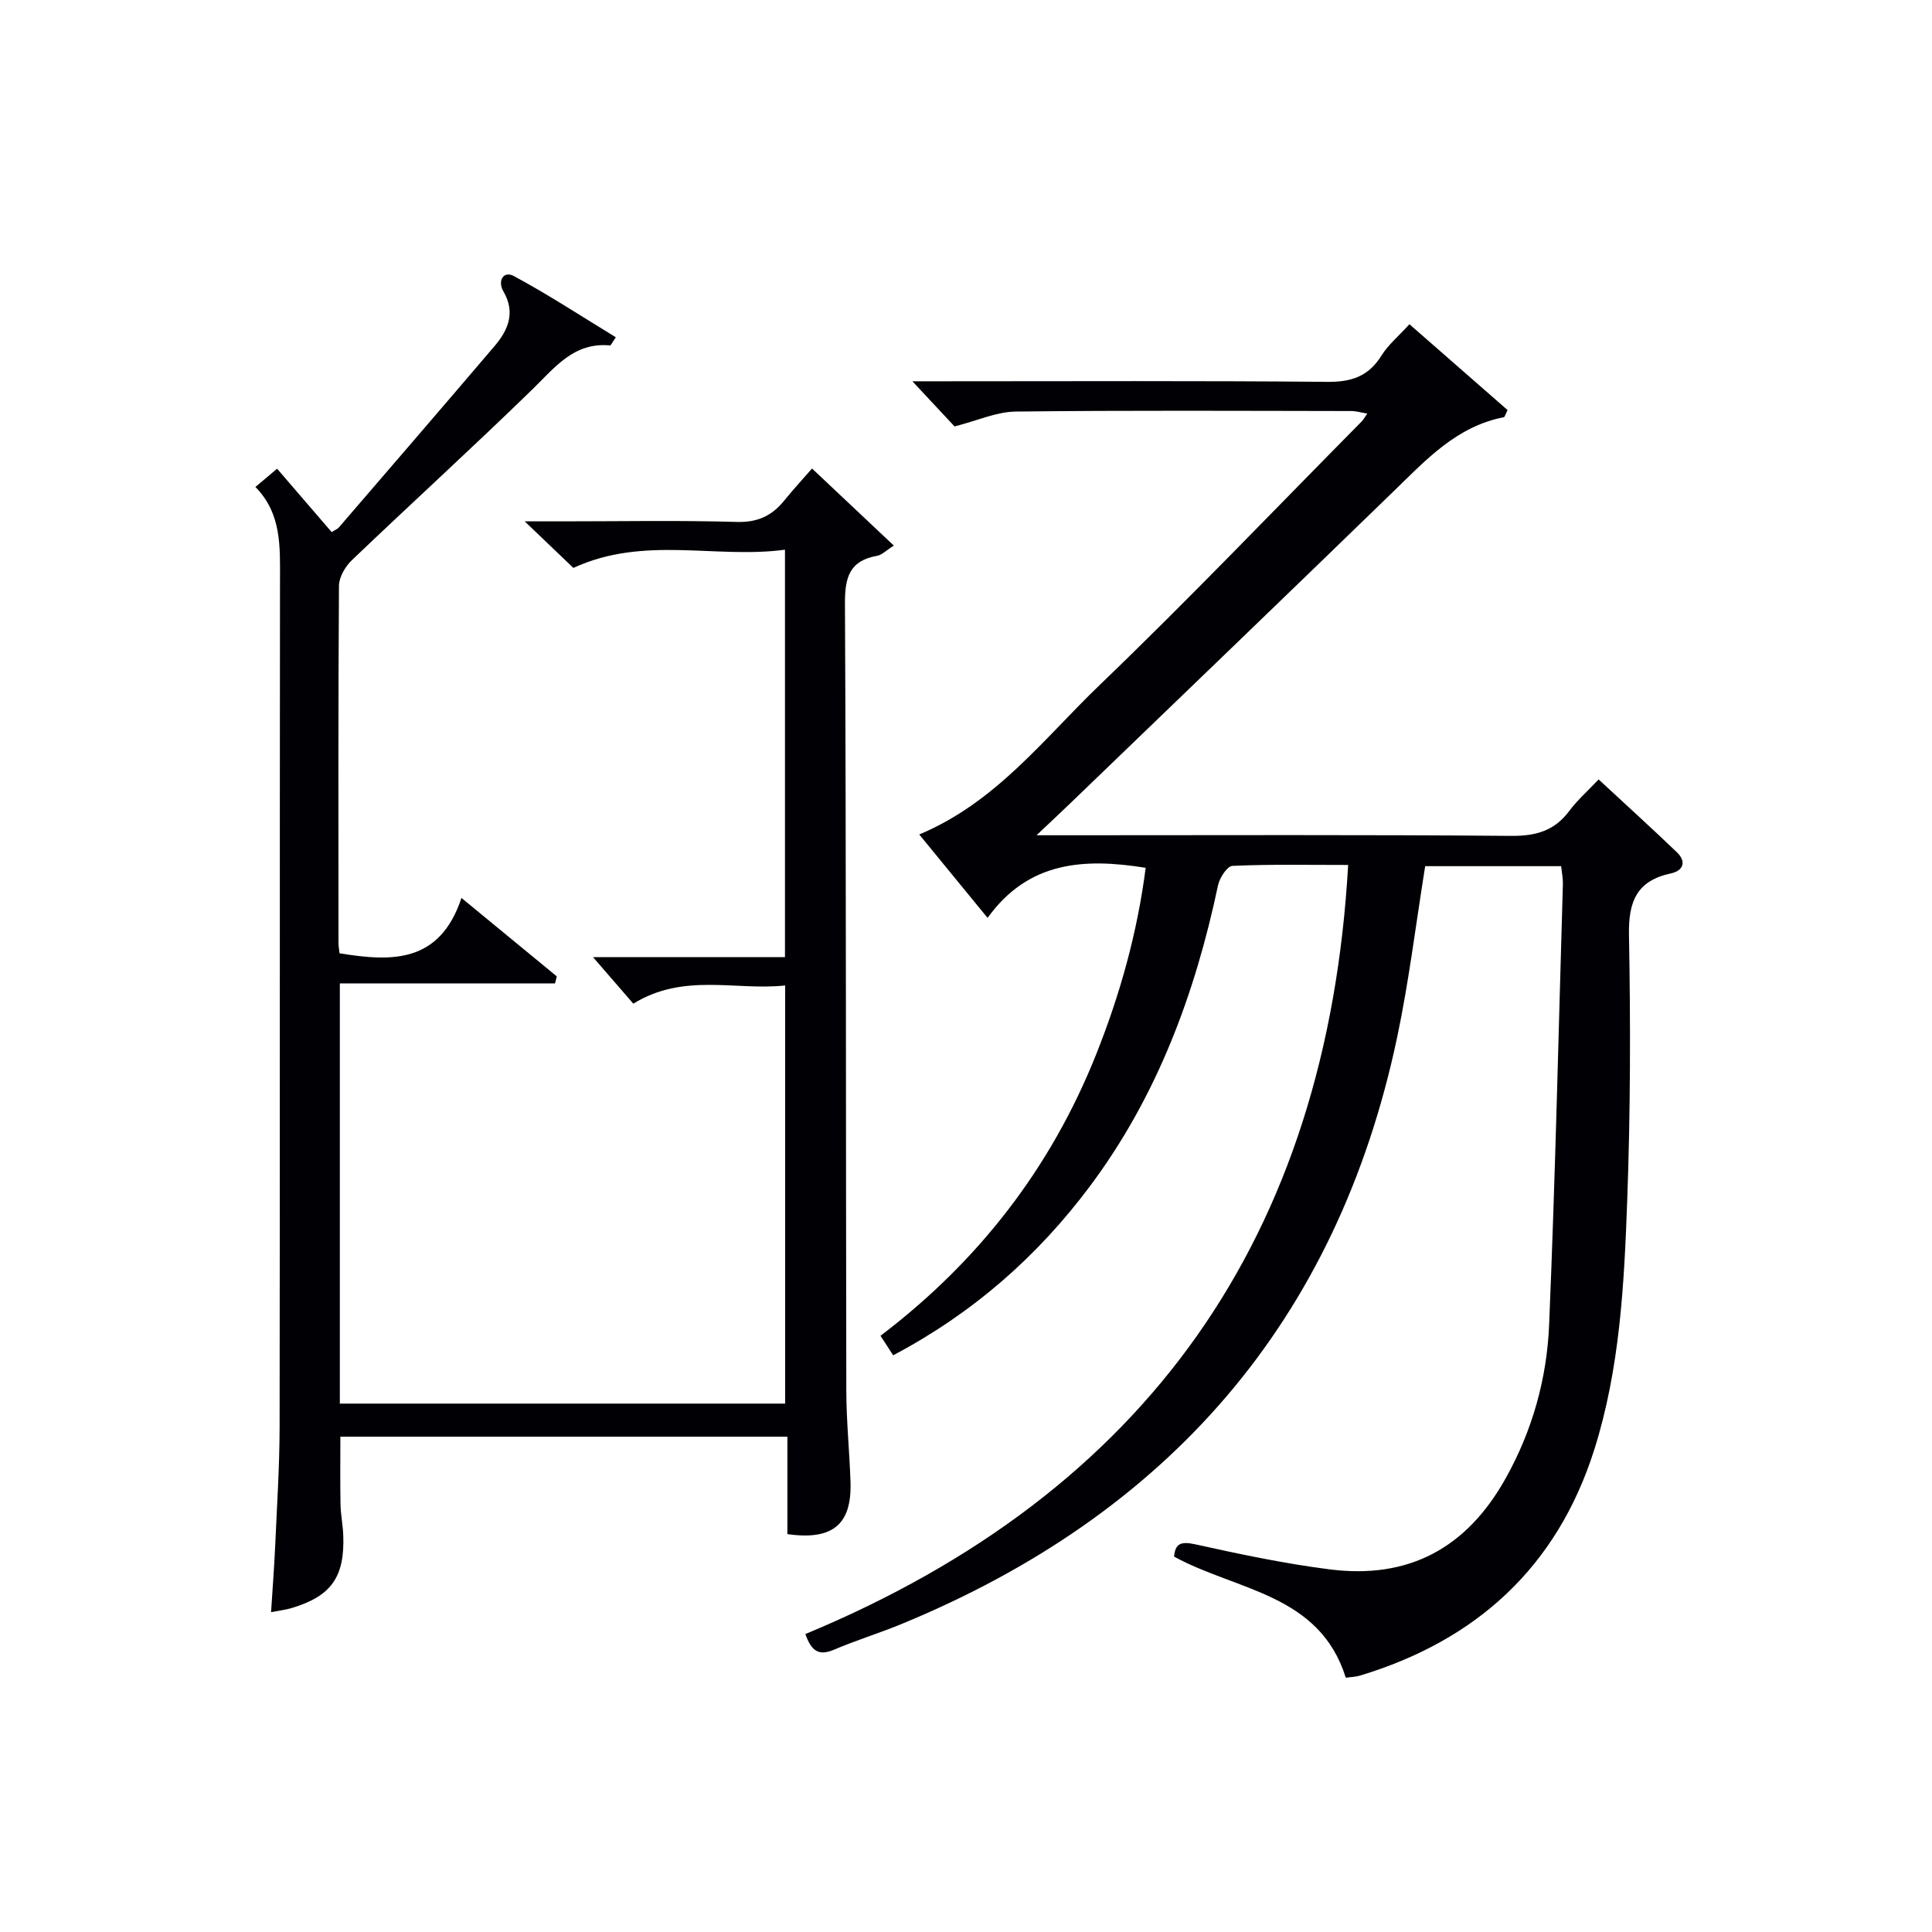
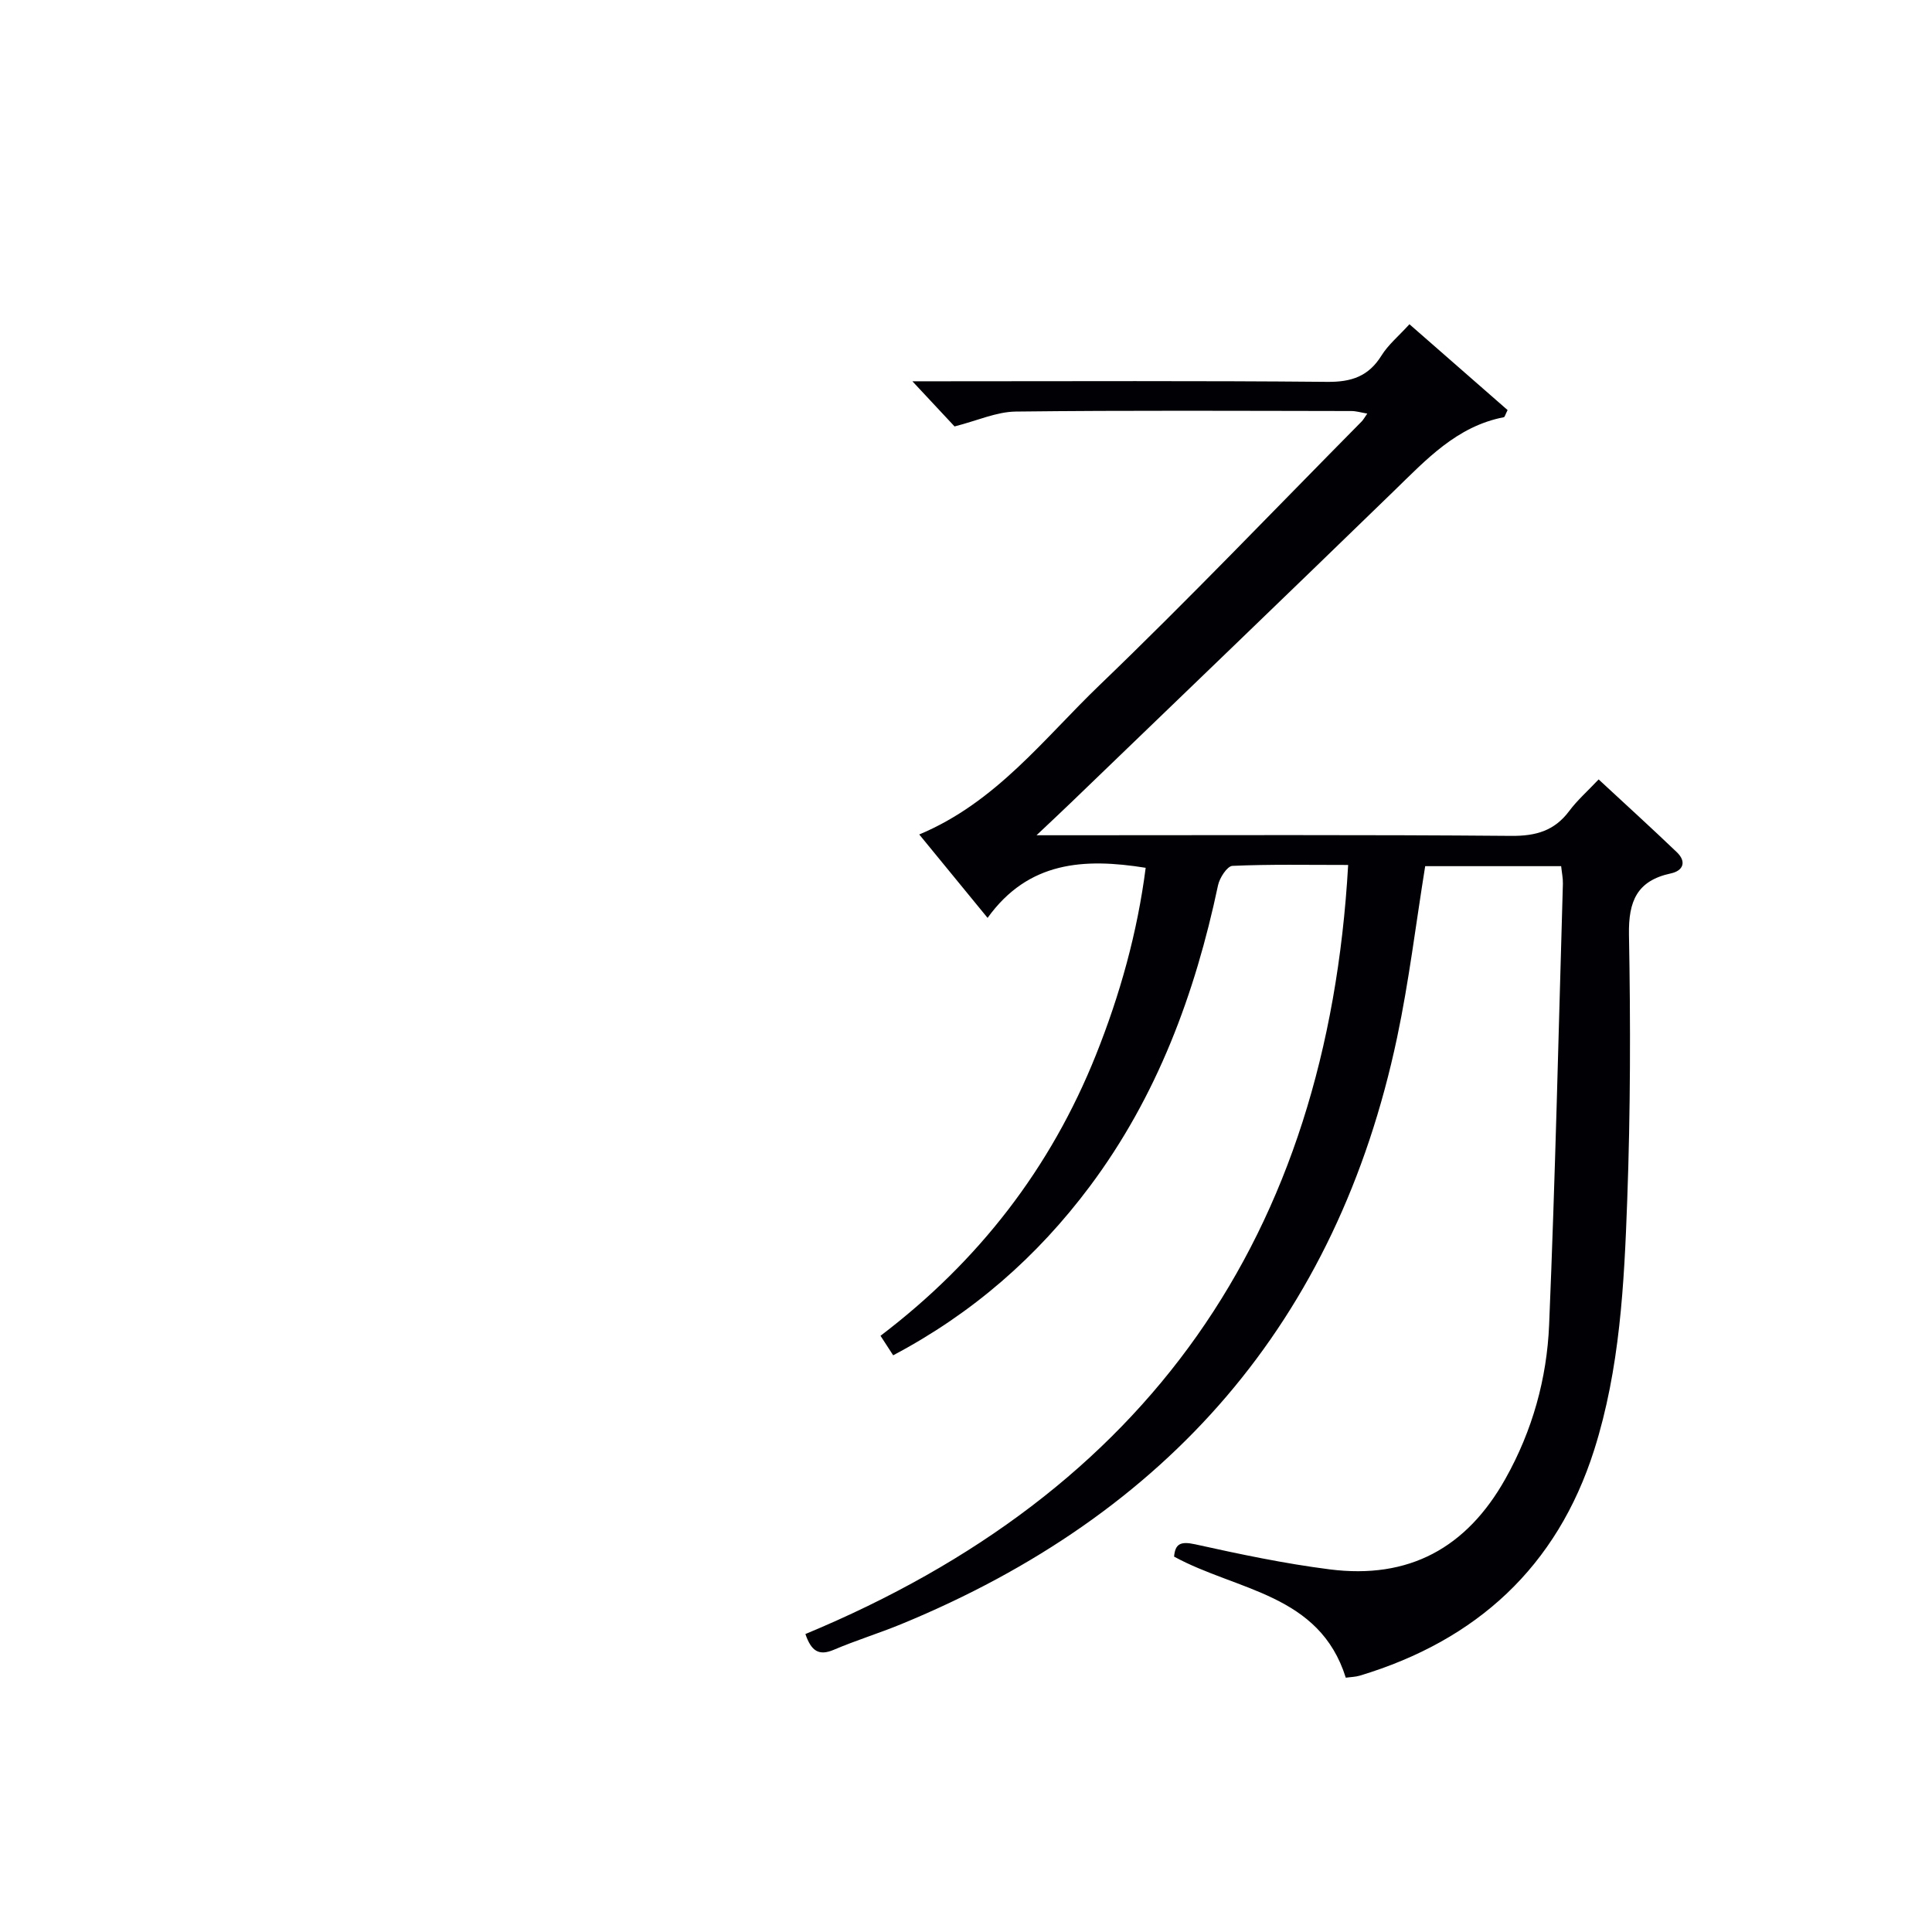
<svg xmlns="http://www.w3.org/2000/svg" enable-background="new 0 0 400 400" viewBox="0 0 400 400">
  <path d="m166.75 338.31c70.79-29.4 108.01-82.3 112.37-159.23-8.4 0-16.19-.16-23.96.19-1.08.05-2.66 2.48-2.98 4.02-4.76 22.52-12.62 43.69-26.51 62.29-10.9 14.59-24.29 26.32-40.75 35.02-.96-1.47-1.72-2.64-2.62-4.04 20.31-15.43 35.22-34.7 44.59-58.12 5-12.5 8.59-25.38 10.31-38.77-12.75-2.05-24.3-1.36-32.73 10.37-5.08-6.2-9.46-11.54-14.15-17.27 15.91-6.66 25.8-19.85 37.33-30.92 18.49-17.77 36.21-36.33 54.25-54.57.34-.34.58-.79 1.18-1.65-1.29-.22-2.29-.53-3.3-.53-23.16-.03-46.33-.16-69.49.11-3.97.05-7.91 1.87-12.66 3.08-2.15-2.31-5.04-5.4-8.73-9.35h6.41c26.5 0 53-.13 79.49.12 5.01.05 8.55-1.14 11.23-5.46 1.38-2.22 3.51-3.98 5.78-6.47 6.87 6.01 13.66 11.95 20.32 17.77-.48.95-.58 1.44-.78 1.48-9.76 1.89-16.07 8.79-22.77 15.29-22.23 21.58-44.57 43.04-66.87 64.53-1.99 1.92-4.02 3.81-7.11 6.73h6.79c30.5 0 61-.13 91.49.13 5.11.04 8.94-1.04 12.01-5.15 1.66-2.23 3.8-4.11 6.09-6.54 5.57 5.17 10.95 10.05 16.2 15.08 2.04 1.96 1.32 3.83-1.25 4.38-7.03 1.51-8.79 5.78-8.67 12.67.34 18.32.31 36.67-.36 54.98-.63 17.41-1.52 34.94-6.84 51.71-7.69 24.22-24.36 39.44-48.51 46.73-.93.28-1.95.29-2.92.43-5.45-17.41-22.53-17.96-35.55-25.07.23-2.57 1.24-3.24 4.36-2.55 9.22 2.04 18.49 4 27.85 5.19 16.39 2.09 28.35-4.41 36.41-18.79 5.56-9.92 8.57-20.69 9.03-31.87 1.27-30.42 1.96-60.86 2.85-91.29.03-1.13-.22-2.27-.36-3.64-9.61 0-19.01 0-28.15 0-1.94 12.02-3.36 23.87-5.82 35.5-12.44 58.81-47.45 98.71-102.66 121.43-4.6 1.89-9.39 3.36-13.96 5.31-3.13 1.33-4.68.23-5.88-3.26z" fill="#010105" />
-   <path d="m163.02 317.62c0-6.55 0-13.17 0-20.17-30.95 0-61.52 0-92.55 0 0 4.55-.06 9.29.03 14.03.04 2.15.5 4.29.57 6.44.31 8.61-2.52 12.57-10.7 15.01-1.27.38-2.6.53-4.25.85.3-4.68.65-9.25.86-13.83.36-8.14.89-16.28.91-24.42.08-58.49.01-116.98.08-175.47.01-6.88.35-13.72-5.09-19.24 1.66-1.4 2.91-2.45 4.49-3.78 3.81 4.43 7.46 8.67 11.3 13.13.56-.37 1.17-.6 1.54-1.03 10.74-12.47 21.49-24.94 32.17-37.47 2.85-3.34 4.39-6.97 1.84-11.35-1.27-2.18.03-4.32 2.16-3.17 7.21 3.88 14.08 8.39 21.12 12.68-.82 1.19-1.03 1.71-1.18 1.69-7.5-.72-11.41 4.54-16.08 9.08-12.28 11.96-24.97 23.51-37.36 35.35-1.38 1.31-2.68 3.52-2.7 5.32-.17 24.66-.11 49.32-.1 73.99 0 .65.13 1.3.22 2.11 10.7 1.74 20.72 2.16 25.24-11.46 7.13 5.87 13.44 11.05 19.74 16.24-.12.49-.25.97-.37 1.46-14.76 0-29.52 0-44.55 0v86.99h92.2c0-28.56 0-57.13 0-86.57-10.25 1.11-20.97-2.69-31.44 3.77-2.66-3.07-5.45-6.3-8.34-9.63h39.74c0-28.17 0-55.86 0-84.36-14.4 1.94-29.15-2.99-43.81 3.77-2.62-2.5-5.82-5.56-10.08-9.64h7.91c12 0 24-.23 35.99.12 4.33.13 7.3-1.28 9.86-4.45 1.76-2.18 3.67-4.25 5.73-6.61 5.92 5.58 11.19 10.55 16.94 15.96-1.65 1.04-2.48 1.94-3.45 2.11-5.75 1.01-6.7 4.48-6.67 9.91.26 54.32.17 108.65.28 162.97.01 6.31.67 12.62.87 18.93.27 8.75-3.71 12.08-13.07 10.74z" fill="#010105" />
</svg>